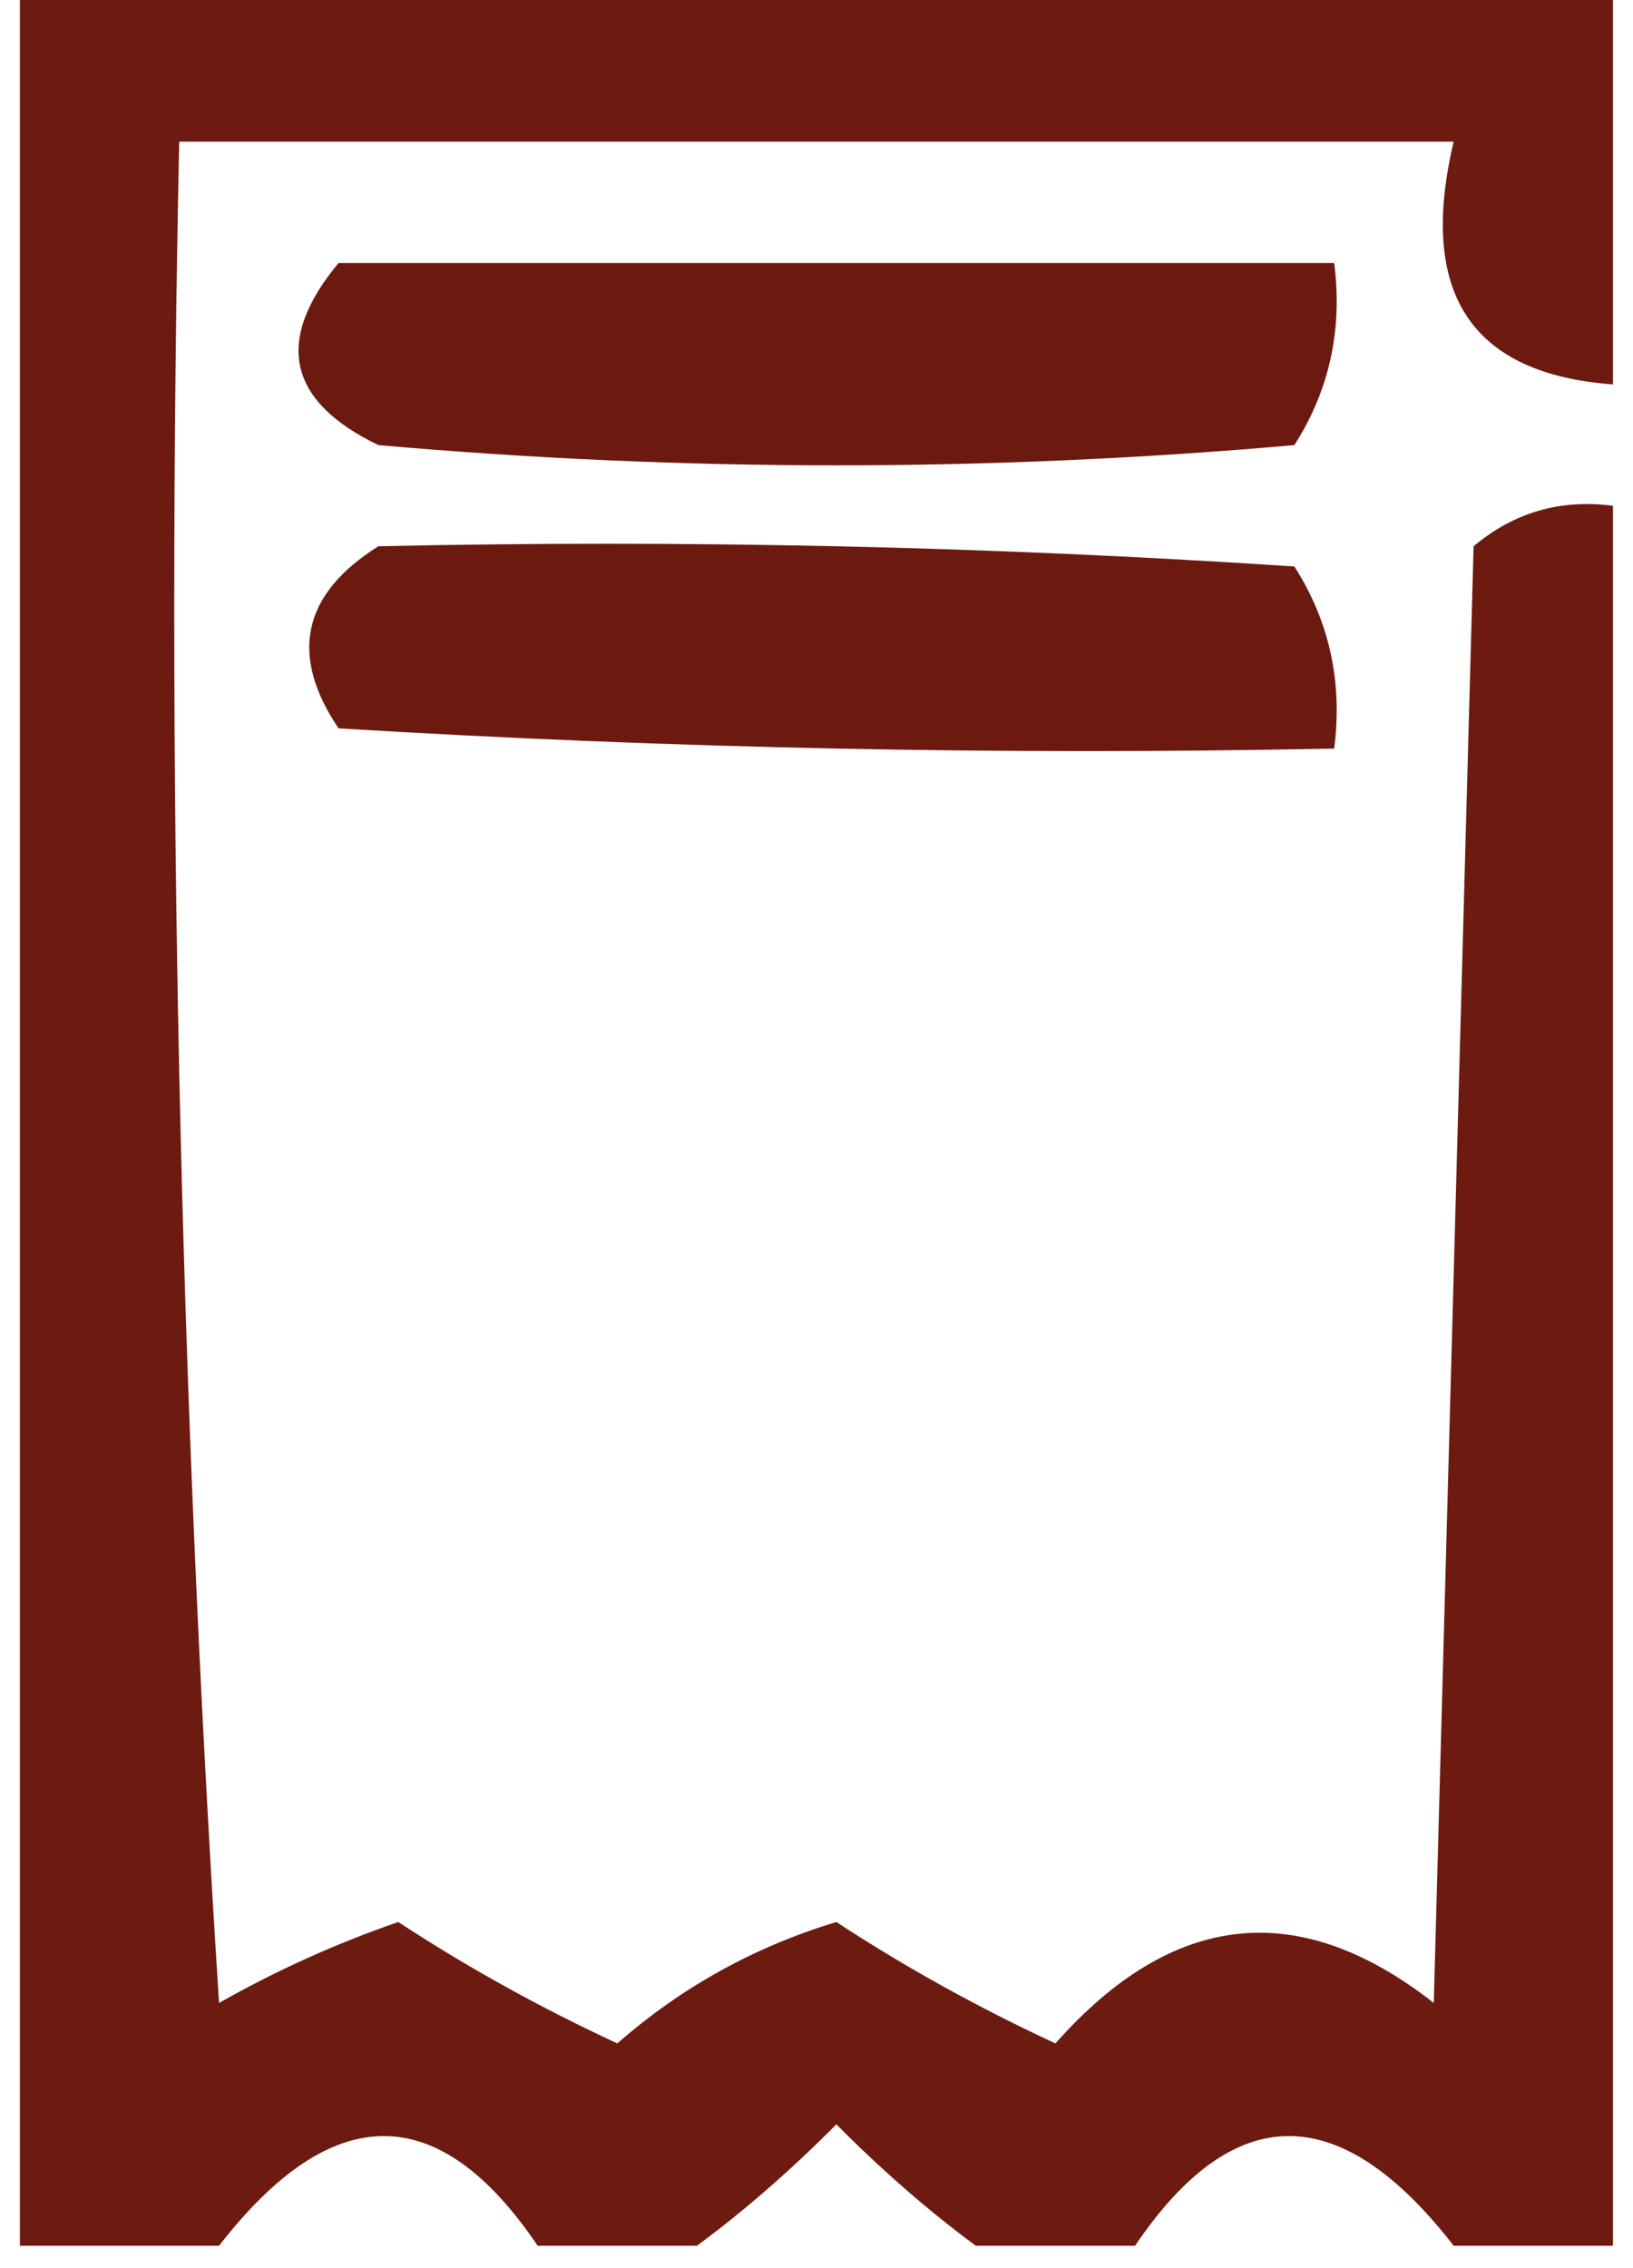
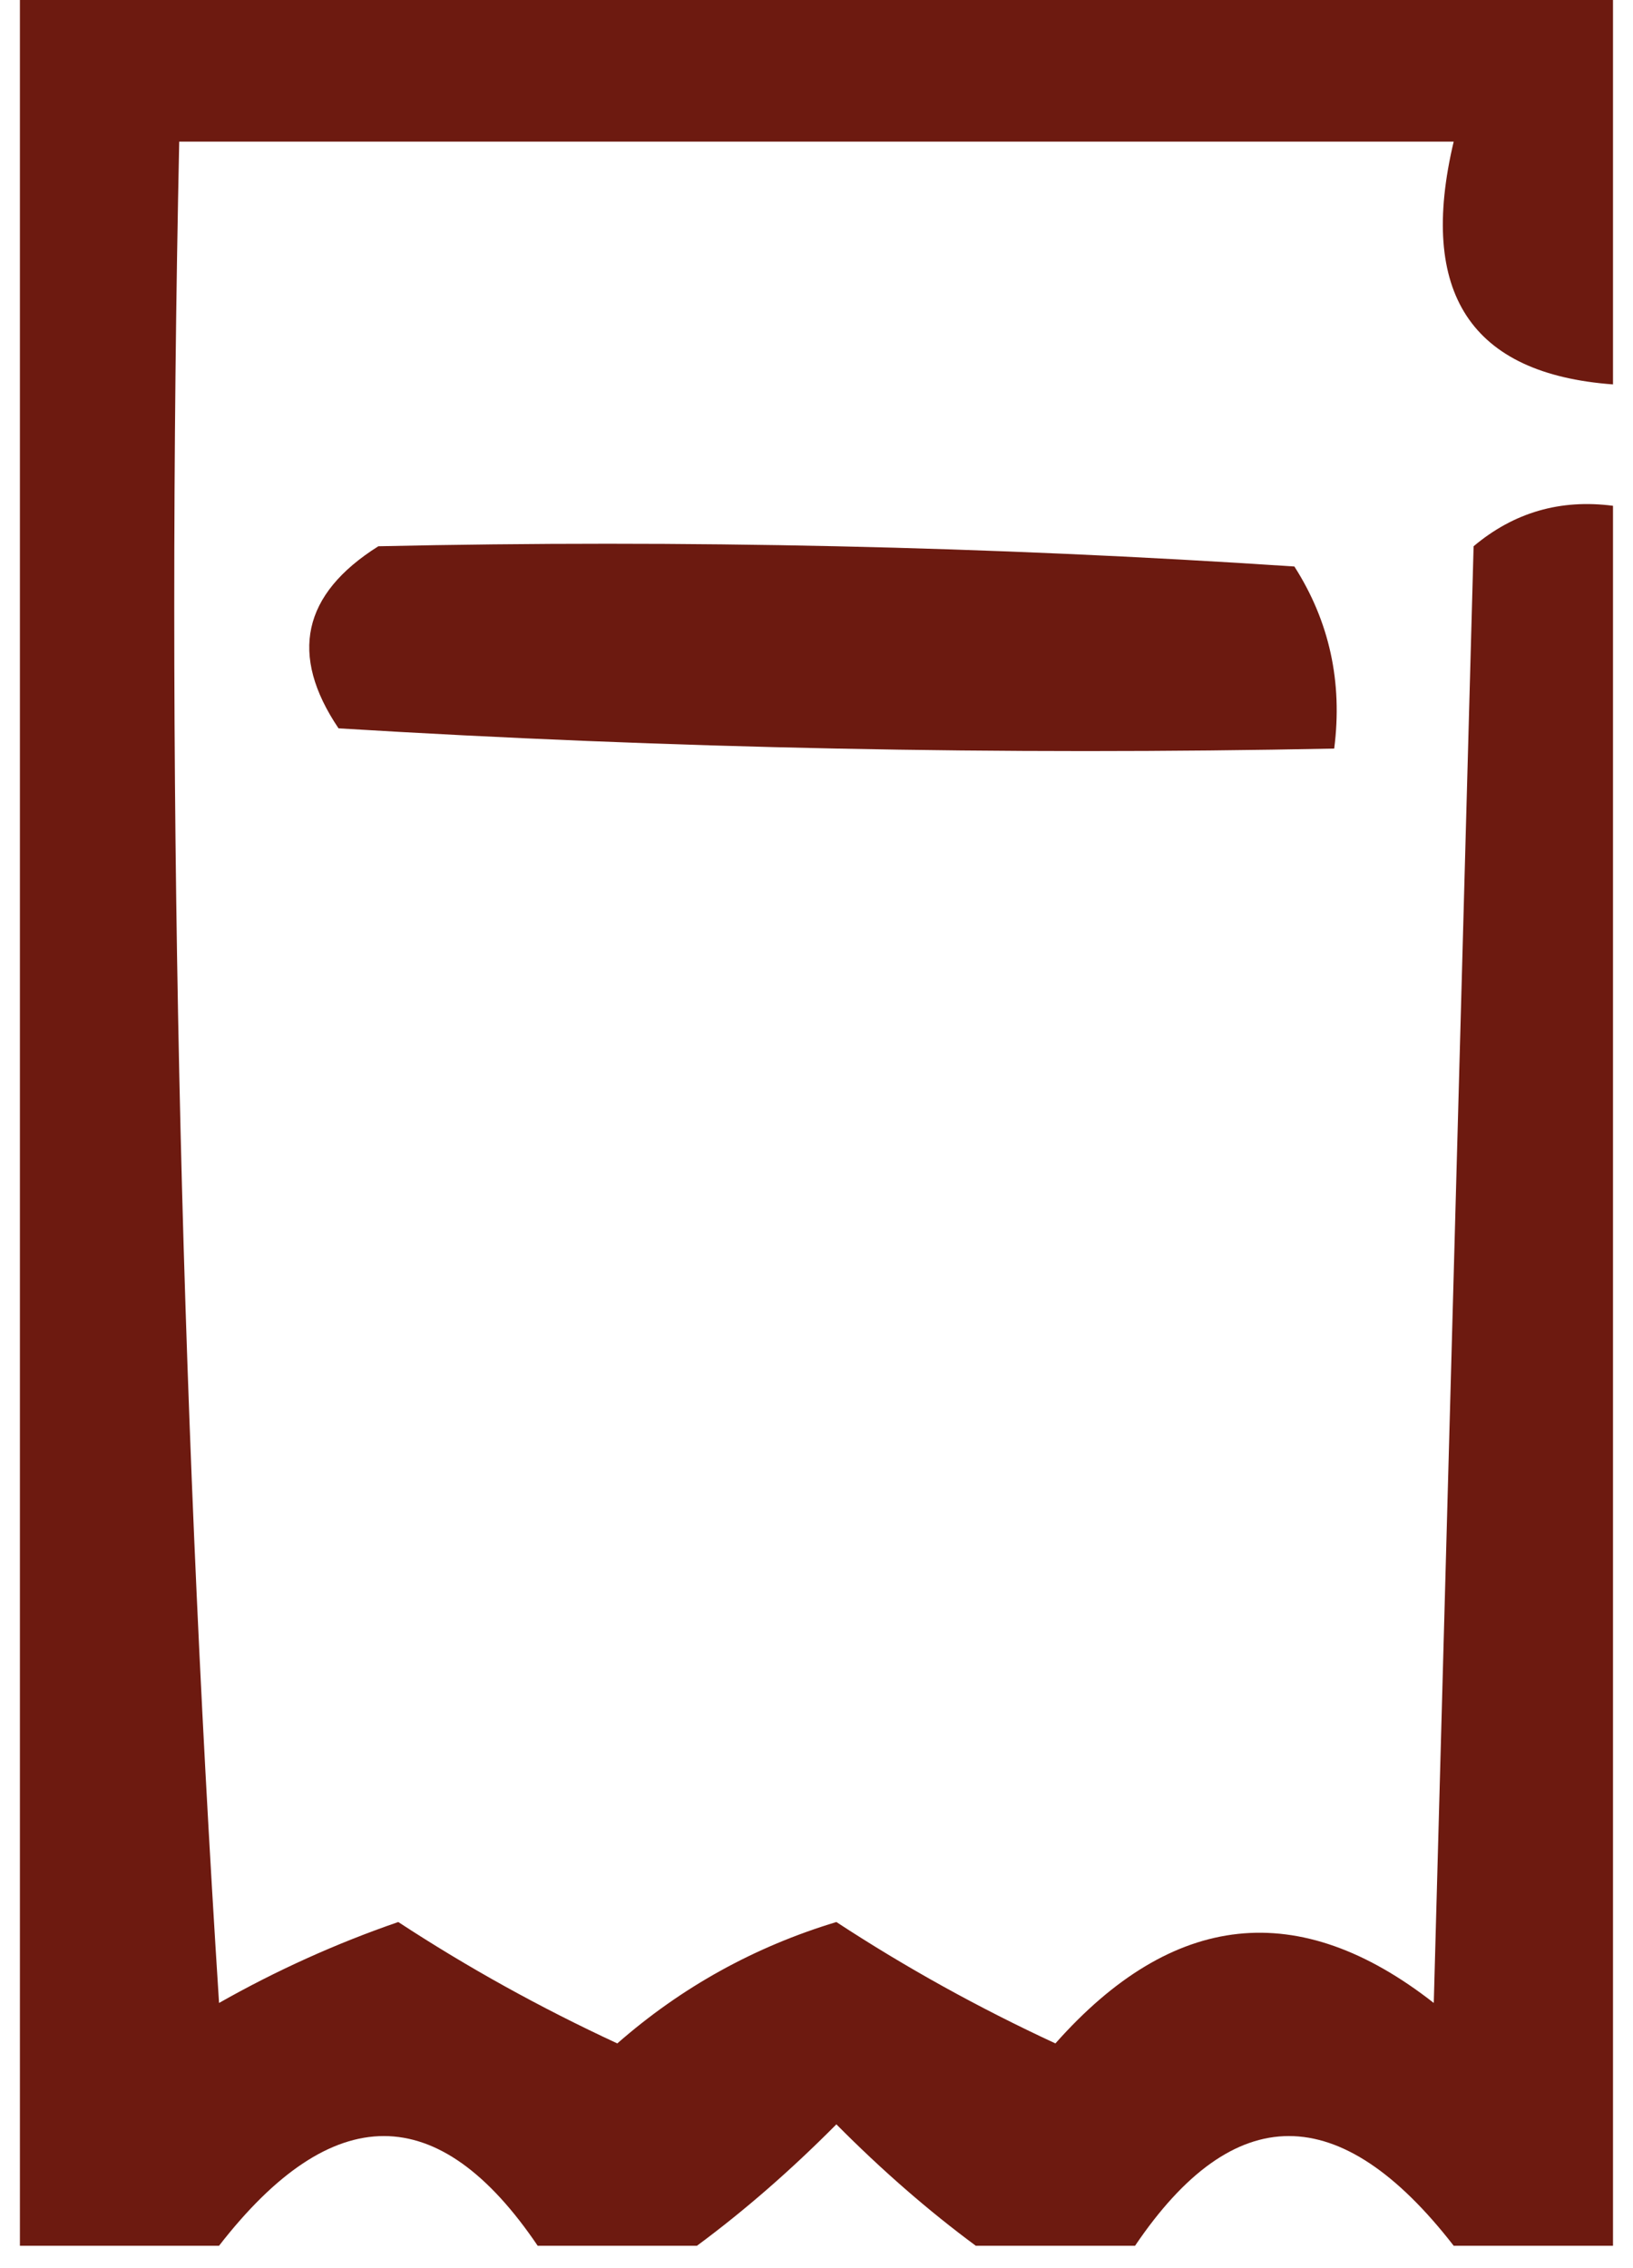
<svg xmlns="http://www.w3.org/2000/svg" id="body_1" width="18" height="25">
  <g transform="matrix(0.439 0 0 0.446 0 0)">
    <g>
      <path d="M0.5 -0.5C 13.833 -0.5 27.167 -0.5 40.5 -0.5C 40.5 2.833 40.5 6.167 40.5 9.5C 36.932 9.241 35.599 7.241 36.5 3.5C 25.833 3.5 15.167 3.5 4.5 3.5C 4.167 18.848 4.501 34.181 5.5 49.5C 6.941 48.696 8.441 48.029 10 47.5C 11.737 48.62 13.571 49.62 15.5 50.5C 17.109 49.112 18.942 48.112 21 47.5C 22.737 48.62 24.571 49.62 26.5 50.5C 29.449 47.224 32.615 46.891 36 49.5C 36.333 37.5 36.667 25.5 37 13.5C 38.011 12.663 39.178 12.33 40.5 12.5C 40.5 26.833 40.5 41.167 40.5 55.5C 39.167 55.5 37.833 55.5 36.5 55.5C 33.65 51.886 30.983 51.886 28.5 55.5C 27.167 55.5 25.833 55.5 24.5 55.5C 23.312 54.636 22.145 53.636 21 52.5C 19.855 53.636 18.688 54.636 17.5 55.5C 16.167 55.5 14.833 55.5 13.5 55.5C 11.017 51.886 8.35 51.886 5.5 55.5C 3.833 55.5 2.167 55.5 0.5 55.5C 0.5 36.833 0.5 18.167 0.5 -0.5z" stroke="none" fill="#6B180E" fill-rule="nonzero" fill-opacity="0.988" />
    </g>
    <g>
-       <path d="M8.5 6.5C 16.833 6.5 25.167 6.5 33.5 6.5C 33.714 8.144 33.38 9.644 32.5 11C 24.833 11.667 17.167 11.667 9.5 11C 7.218 9.916 6.884 8.416 8.5 6.5z" stroke="none" fill="#6A180E" fill-rule="nonzero" fill-opacity="0.988" />
-     </g>
+       </g>
    <g>
      <path d="M9.5 13.5C 17.174 13.334 24.841 13.5 32.5 14C 33.38 15.356 33.714 16.856 33.5 18.5C 25.16 18.666 16.827 18.5 8.5 18C 7.257 16.184 7.59 14.684 9.5 13.5z" stroke="none" fill="#6A180E" fill-rule="nonzero" fill-opacity="0.988" />
    </g>
  </g>
</svg>